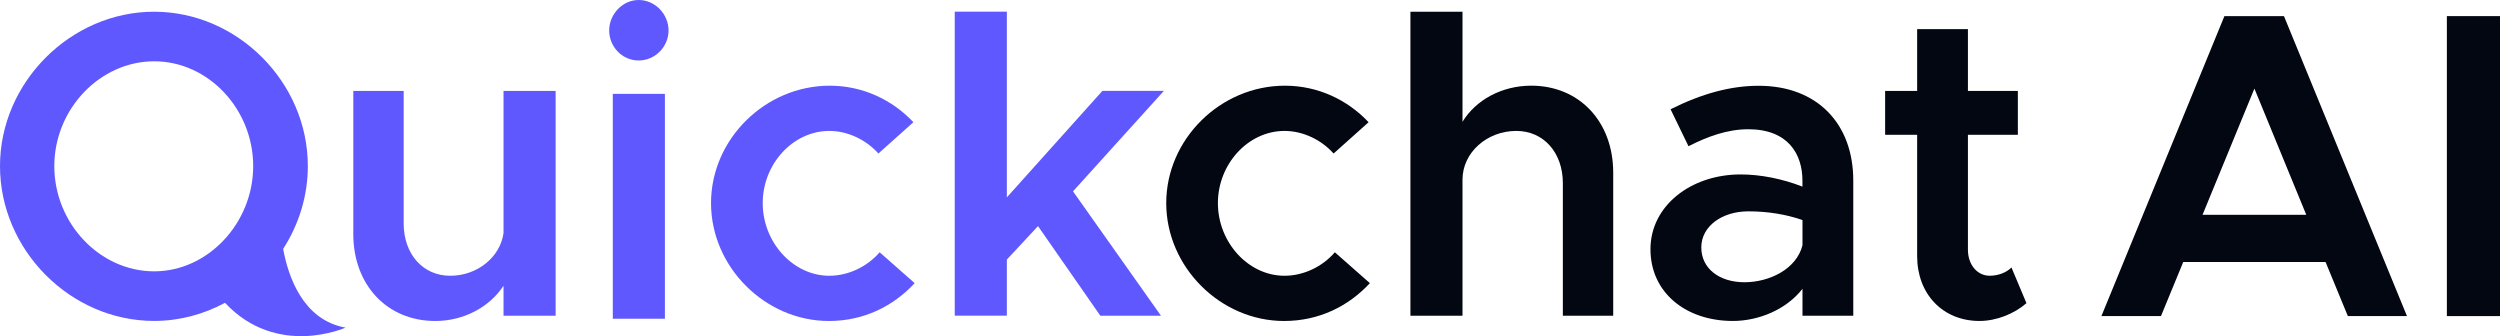
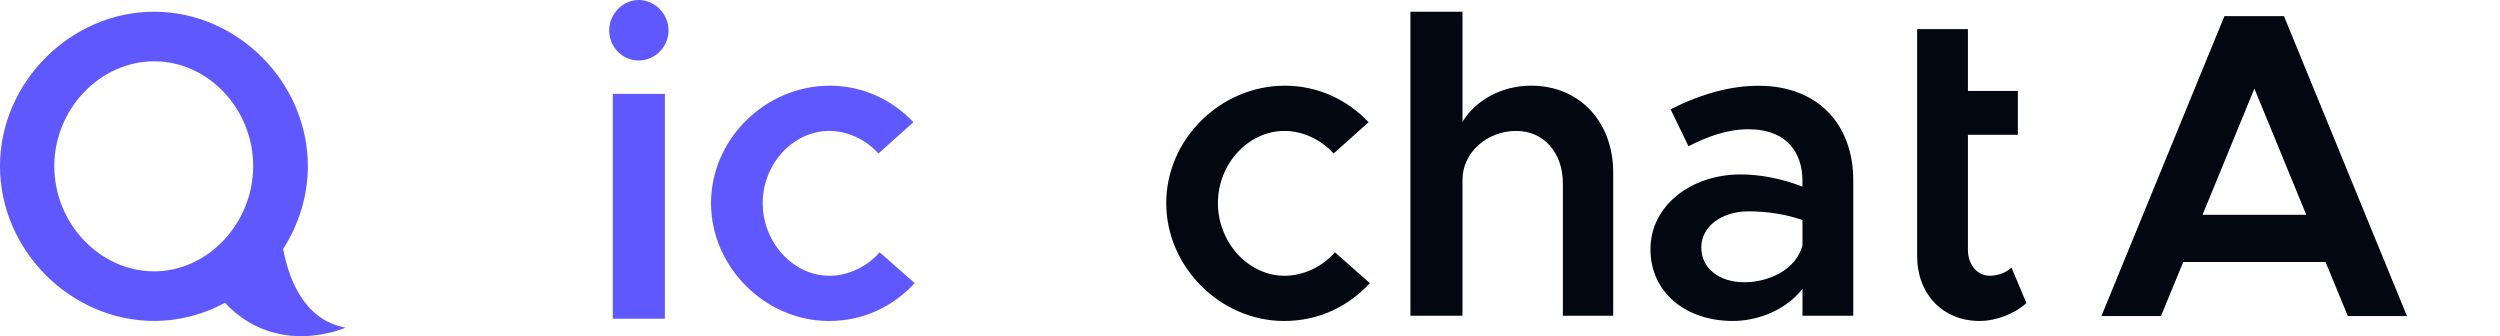
<svg xmlns="http://www.w3.org/2000/svg" width="119" height="16" viewBox="0 0 119 16" fill="none">
-   <path d="M26.448 4.327V15.03H23.968V13.601C23.318 14.596 22.099 15.279 20.718 15.279C18.421 15.279 16.817 13.56 16.817 11.139V4.327H19.215V10.64C19.215 12.09 20.128 13.126 21.428 13.126C22.729 13.126 23.805 12.236 23.968 11.098V4.329H26.448V4.327Z" fill="#5F58FE" />
  <path d="M31.823 1.45C31.823 2.217 31.193 2.879 30.4 2.879C29.607 2.879 28.997 2.217 28.997 1.45C28.997 0.683 29.627 0 30.4 0C31.193 0 31.823 0.683 31.823 1.45ZM31.649 15.172H29.169V4.468H31.649V15.172Z" fill="#5F58FE" />
  <path d="M33.845 9.668C33.845 6.625 36.425 4.079 39.495 4.079C41.081 4.079 42.482 4.761 43.478 5.817L41.811 7.308C41.242 6.666 40.368 6.232 39.475 6.232C37.748 6.232 36.305 7.804 36.305 9.668C36.305 11.532 37.748 13.126 39.475 13.126C40.388 13.126 41.282 12.691 41.872 12.008L43.538 13.478C42.522 14.575 41.121 15.279 39.455 15.279C36.425 15.279 33.845 12.711 33.845 9.668Z" fill="#5F58FE" />
-   <path d="M51.076 9.108L55.262 15.028H52.376L49.409 10.763L47.926 12.356V15.026H45.446V0.555H47.926V9.395L52.476 4.324H55.403L51.076 9.108Z" fill="#5F58FE" />
  <path d="M55.513 9.668C55.513 6.625 58.093 4.079 61.162 4.079C62.746 4.079 64.149 4.761 65.145 5.817L63.479 7.308C62.909 6.666 62.036 6.232 61.142 6.232C59.415 6.232 57.972 7.804 57.972 9.668C57.972 11.532 59.415 13.126 61.142 13.126C62.056 13.126 62.952 12.691 63.539 12.008L65.206 13.478C64.189 14.575 62.788 15.279 61.122 15.279C58.095 15.279 55.513 12.711 55.513 9.668Z" fill="#030712" />
  <path d="M76.789 8.218V15.03H74.392V8.717C74.392 7.267 73.478 6.232 72.176 6.232C70.773 6.232 69.615 7.267 69.615 8.551V15.03H67.136V0.56H69.615V5.797C70.246 4.761 71.485 4.078 72.886 4.078C75.183 4.078 76.789 5.797 76.789 8.218Z" fill="#030712" />
  <path d="M88.216 8.592V15.03H85.798V13.747C85.025 14.741 83.705 15.278 82.485 15.278C80.249 15.278 78.562 13.933 78.562 11.862C78.562 9.791 80.493 8.303 82.85 8.303C83.803 8.303 84.84 8.51 85.796 8.883V8.594C85.796 7.351 85.126 6.152 83.216 6.152C82.219 6.152 81.266 6.505 80.372 6.96L79.519 5.201C81.002 4.456 82.385 4.083 83.705 4.083C86.489 4.078 88.216 5.879 88.216 8.592ZM85.798 11.676V10.474C85.025 10.205 84.152 10.06 83.218 10.06C81.978 10.06 80.982 10.763 80.982 11.778C80.982 12.793 81.855 13.435 83.035 13.435C84.215 13.435 85.512 12.814 85.798 11.676Z" fill="#030712" />
-   <path d="M96.459 14.43C95.869 14.946 95.016 15.278 94.223 15.278C92.476 15.278 91.256 13.995 91.256 12.194V6.418H89.732V4.327H91.256V1.386H93.673V4.327H96.05V6.418H93.673V11.883C93.673 12.607 94.12 13.125 94.71 13.125C95.136 13.125 95.523 12.959 95.746 12.732L96.459 14.43Z" fill="#030712" />
+   <path d="M96.459 14.43C95.869 14.946 95.016 15.278 94.223 15.278C92.476 15.278 91.256 13.995 91.256 12.194V6.418V4.327H91.256V1.386H93.673V4.327H96.05V6.418H93.673V11.883C93.673 12.607 94.12 13.125 94.71 13.125C95.136 13.125 95.523 12.959 95.746 12.732L96.459 14.43Z" fill="#030712" />
  <path d="M13.478 11.849C14.217 10.699 14.653 9.345 14.653 7.907C14.653 3.91 11.3 0.558 7.336 0.558C3.373 0.558 0 3.912 0 7.907C0 11.901 3.353 15.276 7.336 15.276C8.543 15.276 9.693 14.962 10.71 14.414C13.187 17.061 16.449 15.595 16.449 15.595C14.42 15.233 13.719 13.166 13.478 11.849ZM2.585 7.907C2.585 5.194 4.758 2.918 7.339 2.918C9.919 2.918 12.052 5.196 12.052 7.907C12.052 10.617 9.899 12.916 7.339 12.916C4.758 12.916 2.585 10.64 2.585 7.907Z" fill="#5F58FE" />
  <path d="M110.696 12.47H103.923L102.862 15.046H100.027L105.882 0.767H108.717L114.572 15.046H111.758L110.696 12.47ZM109.778 10.224L107.31 4.217L104.841 10.224H109.778Z" fill="#030712" />
-   <path d="M116.471 0.767H119V15.046H116.471V0.767Z" fill="#030712" />
</svg>